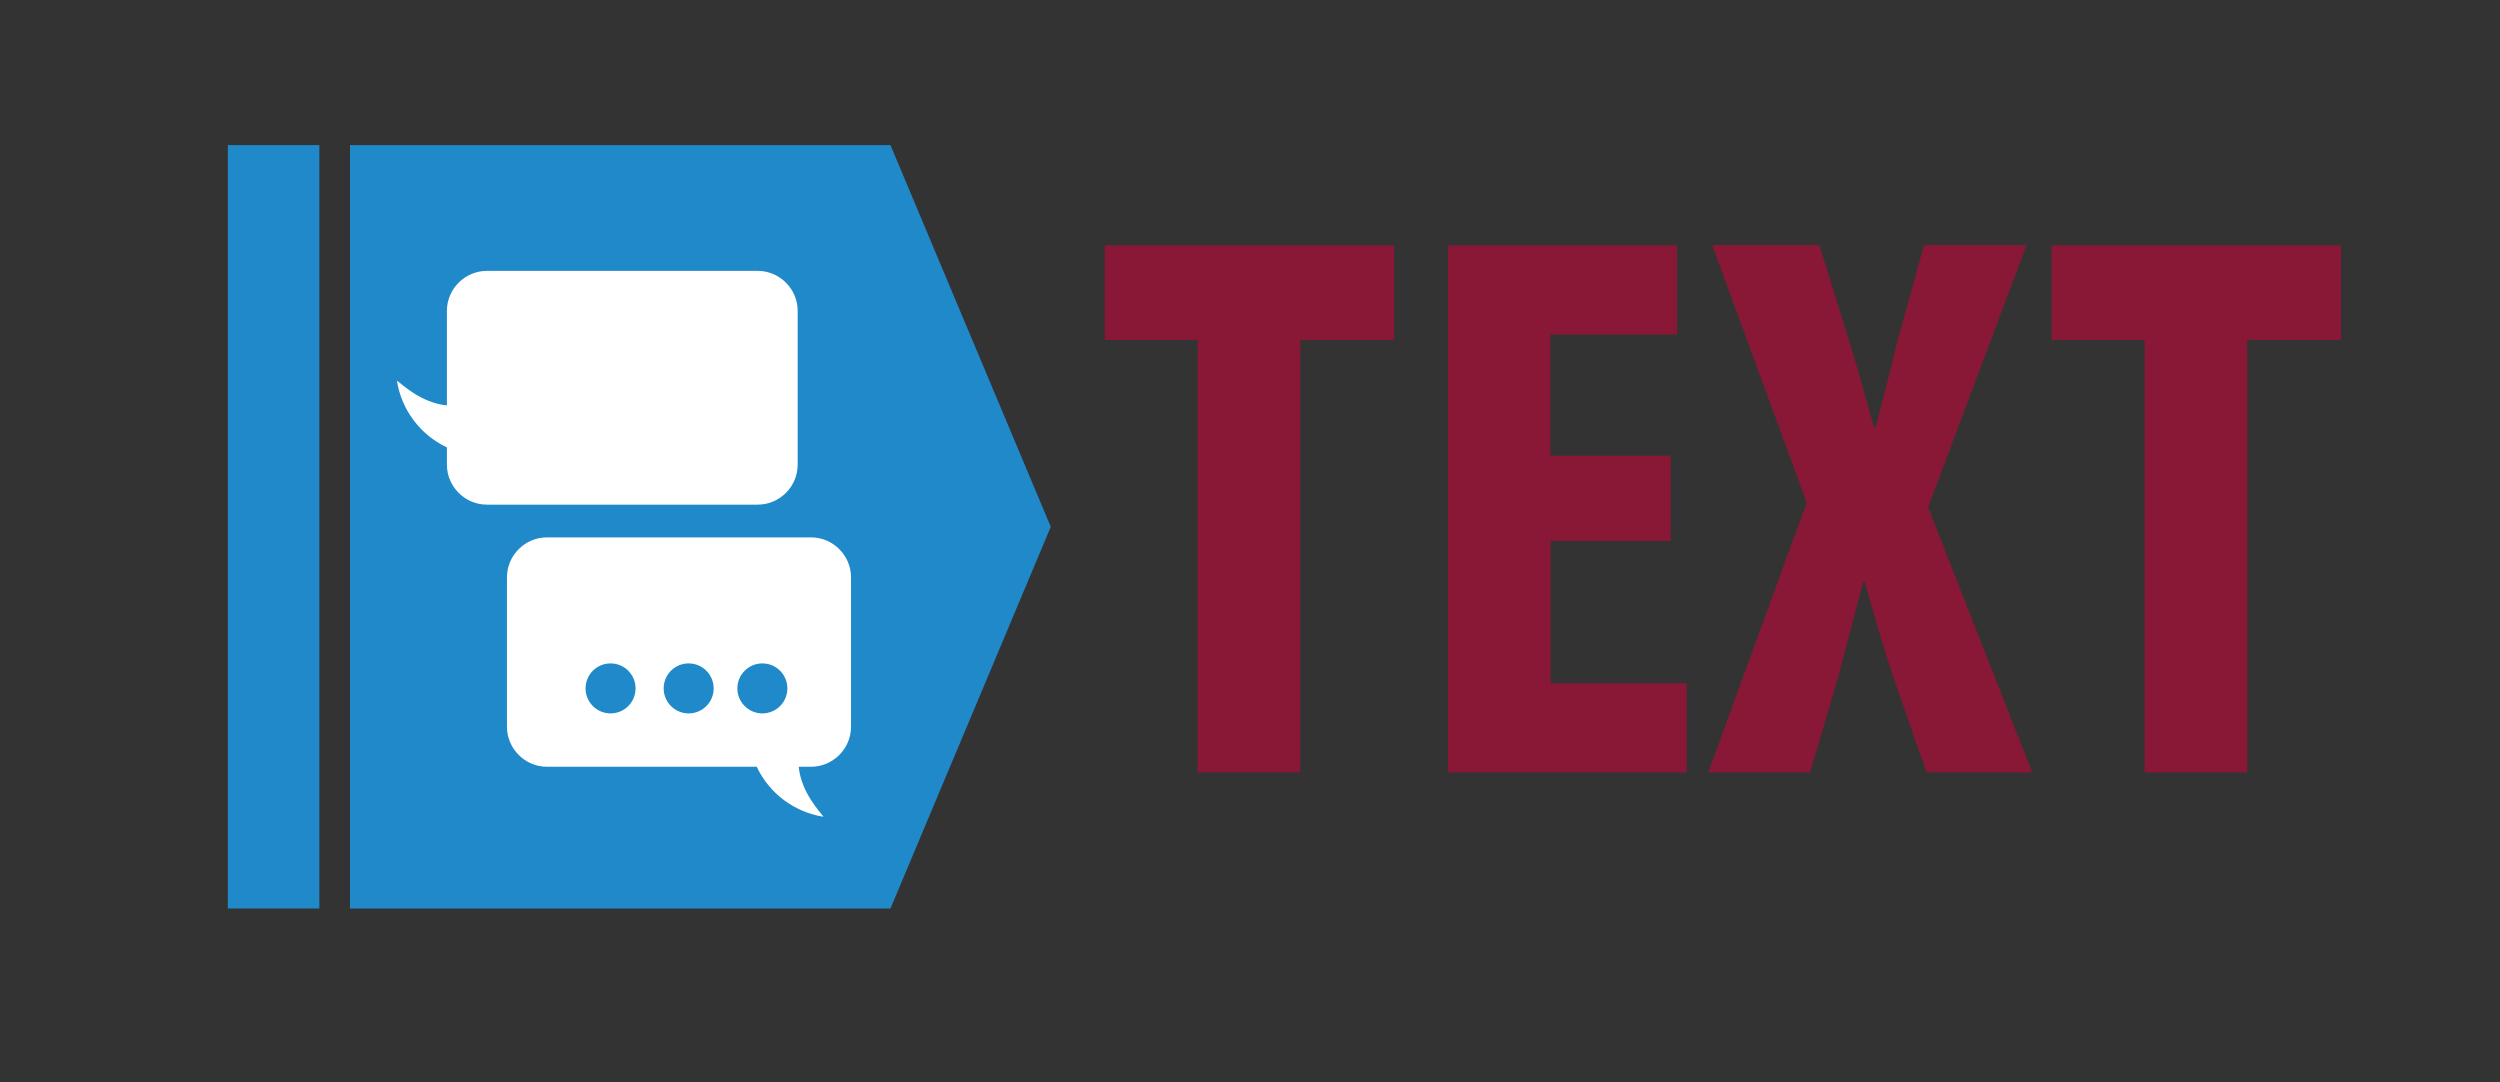
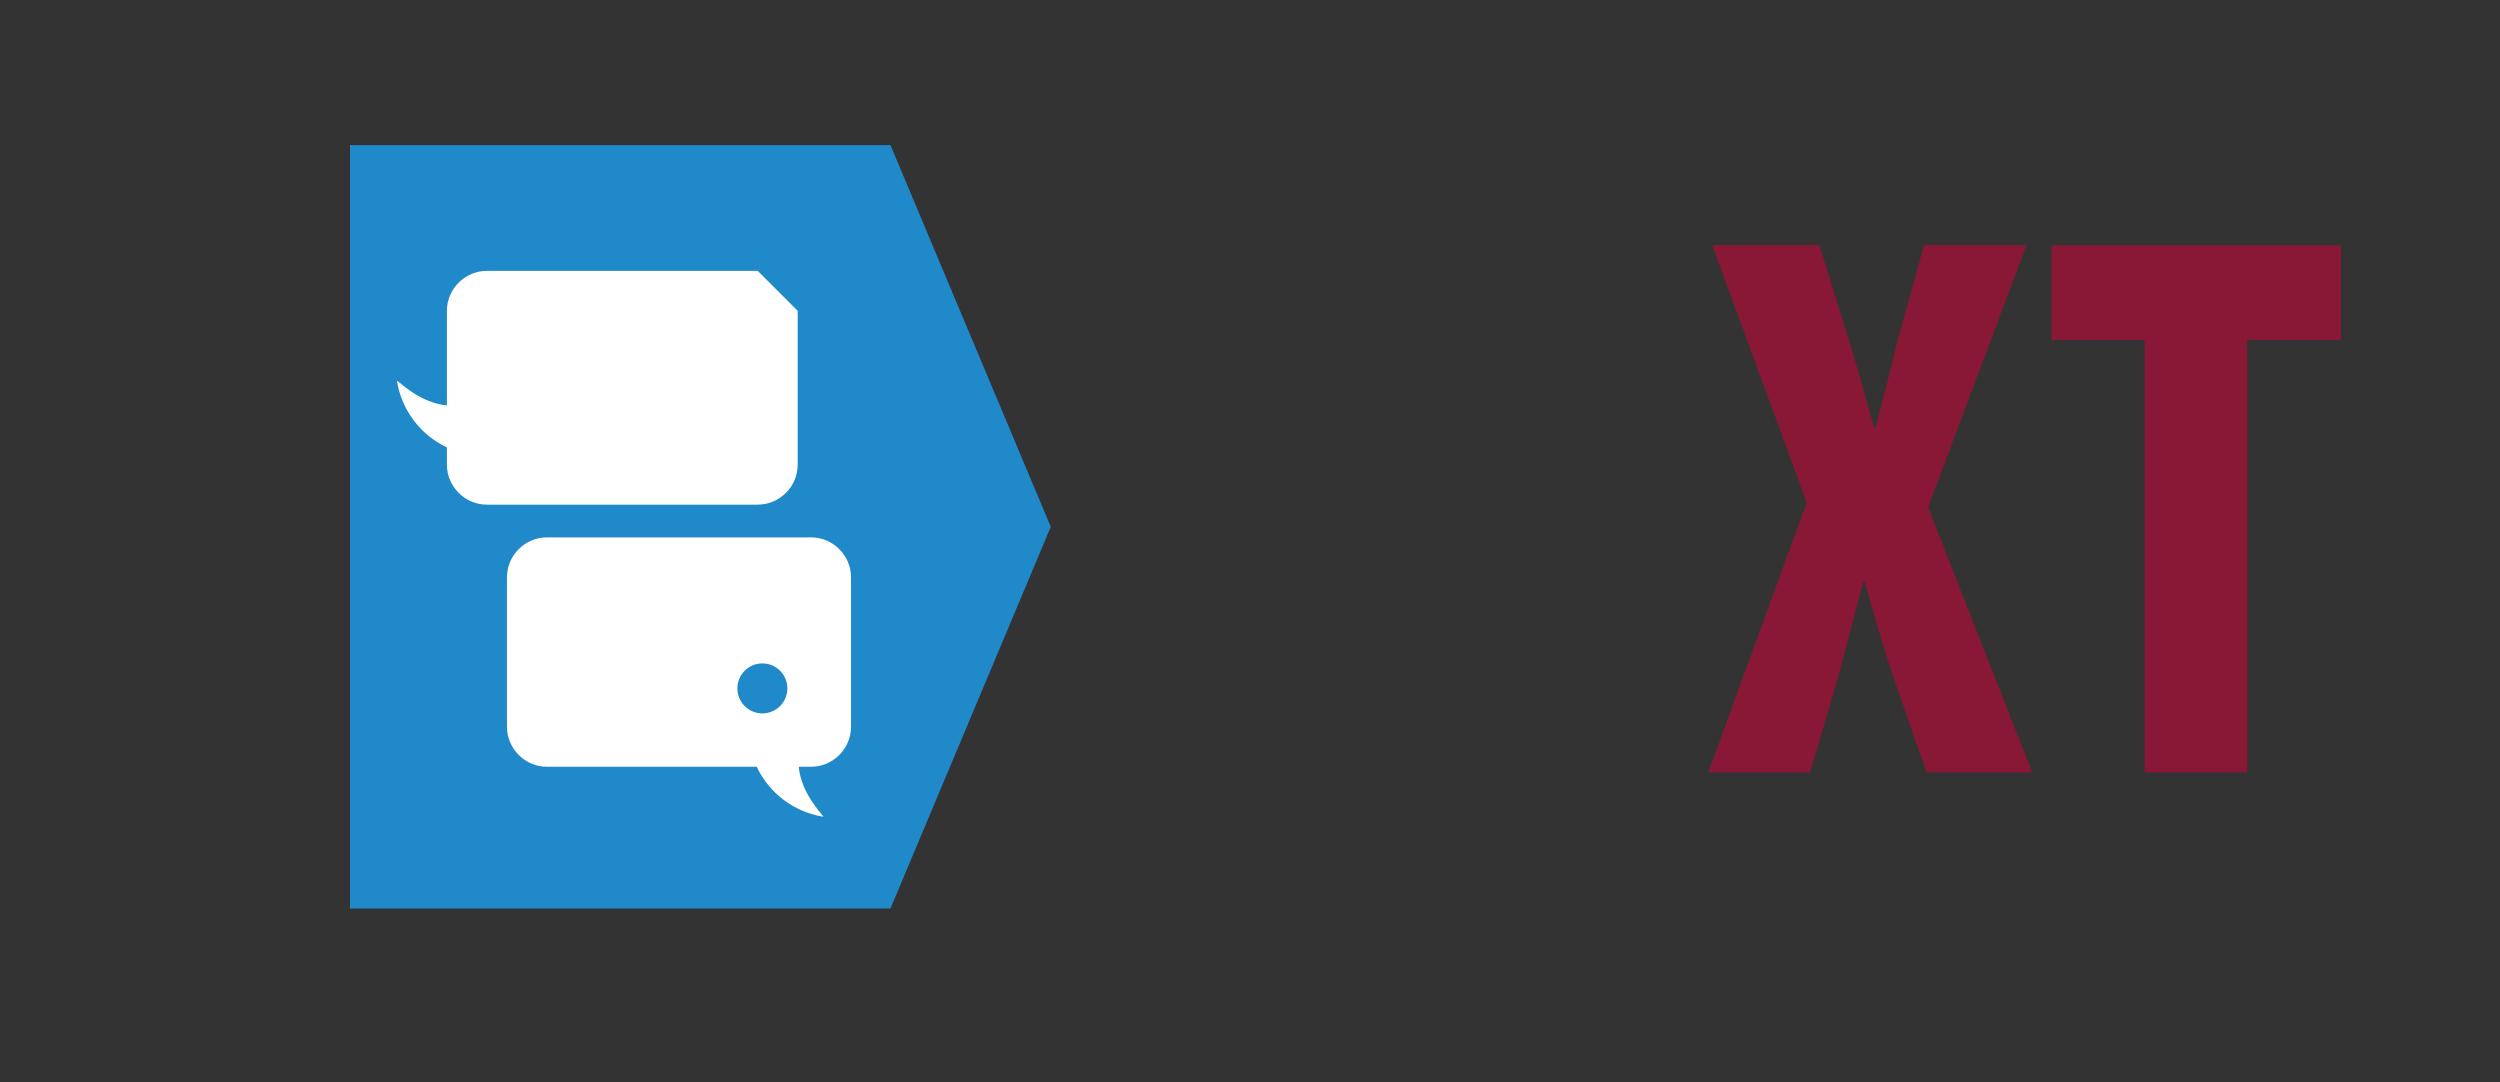
<svg xmlns="http://www.w3.org/2000/svg" id="Layer_1" viewBox="0 0 97 42">
  <rect x="0" y="0" width="97" height="42" fill="#333333" stroke="none" />
  <defs>
    <style>.cls-1{fill:#891736;}.cls-1,.cls-2,.cls-3{stroke-width:0px;}.cls-2{fill:#1f89ca;}.cls-3{fill:#fff;}</style>
  </defs>
  <polygon class="cls-2" points="34.55 35.25 13.58 35.25 13.58 5.63 34.55 5.63 40.77 20.44 34.55 35.25" />
-   <rect class="cls-2" x="8.84" y="5.63" width="3.55" height="29.62" />
  <path class="cls-3" d="M31.48,20.85h-10.26c-.85,0-1.55.7-1.55,1.55v5.8c0,.85.7,1.55,1.55,1.55h8.14c.5,1.06,1.49,1.77,2.59,1.94-.11-.17-.86-.92-.96-1.94h.48c.85,0,1.55-.7,1.55-1.55v-5.8c0-.85-.7-1.55-1.55-1.55Z" />
-   <circle class="cls-2" cx="23.69" cy="26.71" r=".97" />
-   <circle class="cls-2" cx="26.72" cy="26.71" r=".97" />
  <circle class="cls-2" cx="29.58" cy="26.71" r=".97" />
-   <path class="cls-3" d="M30.95,12.06v5.97c0,.85-.7,1.55-1.55,1.55h-10.51c-.85,0-1.55-.7-1.55-1.55v-.67c-1.06-.5-1.77-1.49-1.94-2.59.17.11.92.86,1.94.96v-3.67c0-.85.7-1.55,1.55-1.55h10.51c.85,0,1.55.7,1.55,1.55Z" />
-   <path class="cls-1" d="M46.47,13.19h-3.61v-3.67h11.23v3.67h-3.64v16.78h-3.98V13.19Z" />
-   <path class="cls-1" d="M64.83,20.99h-4.67v5.52h5.28v3.46h-9.26V9.52h8.89v3.46h-4.92v4.7h4.67v3.31Z" />
+   <path class="cls-3" d="M30.95,12.06v5.97c0,.85-.7,1.55-1.55,1.55h-10.51c-.85,0-1.55-.7-1.55-1.55v-.67c-1.06-.5-1.77-1.49-1.94-2.59.17.11.92.86,1.94.96v-3.67c0-.85.7-1.55,1.55-1.55h10.51Z" />
  <path class="cls-1" d="M74.75,29.97l-1.31-3.76c-.39-1.18-.73-2.34-1.09-3.64h-.06c-.33,1.3-.67,2.55-.97,3.7l-1.09,3.7h-3.95l3.82-10.47-3.67-9.99h4.16l1.18,3.79c.33,1.06.61,2.12.94,3.28h.06c.33-1.25.58-2.22.85-3.34l1.03-3.73h3.98l-3.82,10.17,4.04,10.29h-4.1Z" />
  <path class="cls-1" d="M83.21,13.19h-3.61v-3.67h11.23v3.67h-3.64v16.78h-3.98V13.19Z" />
</svg>